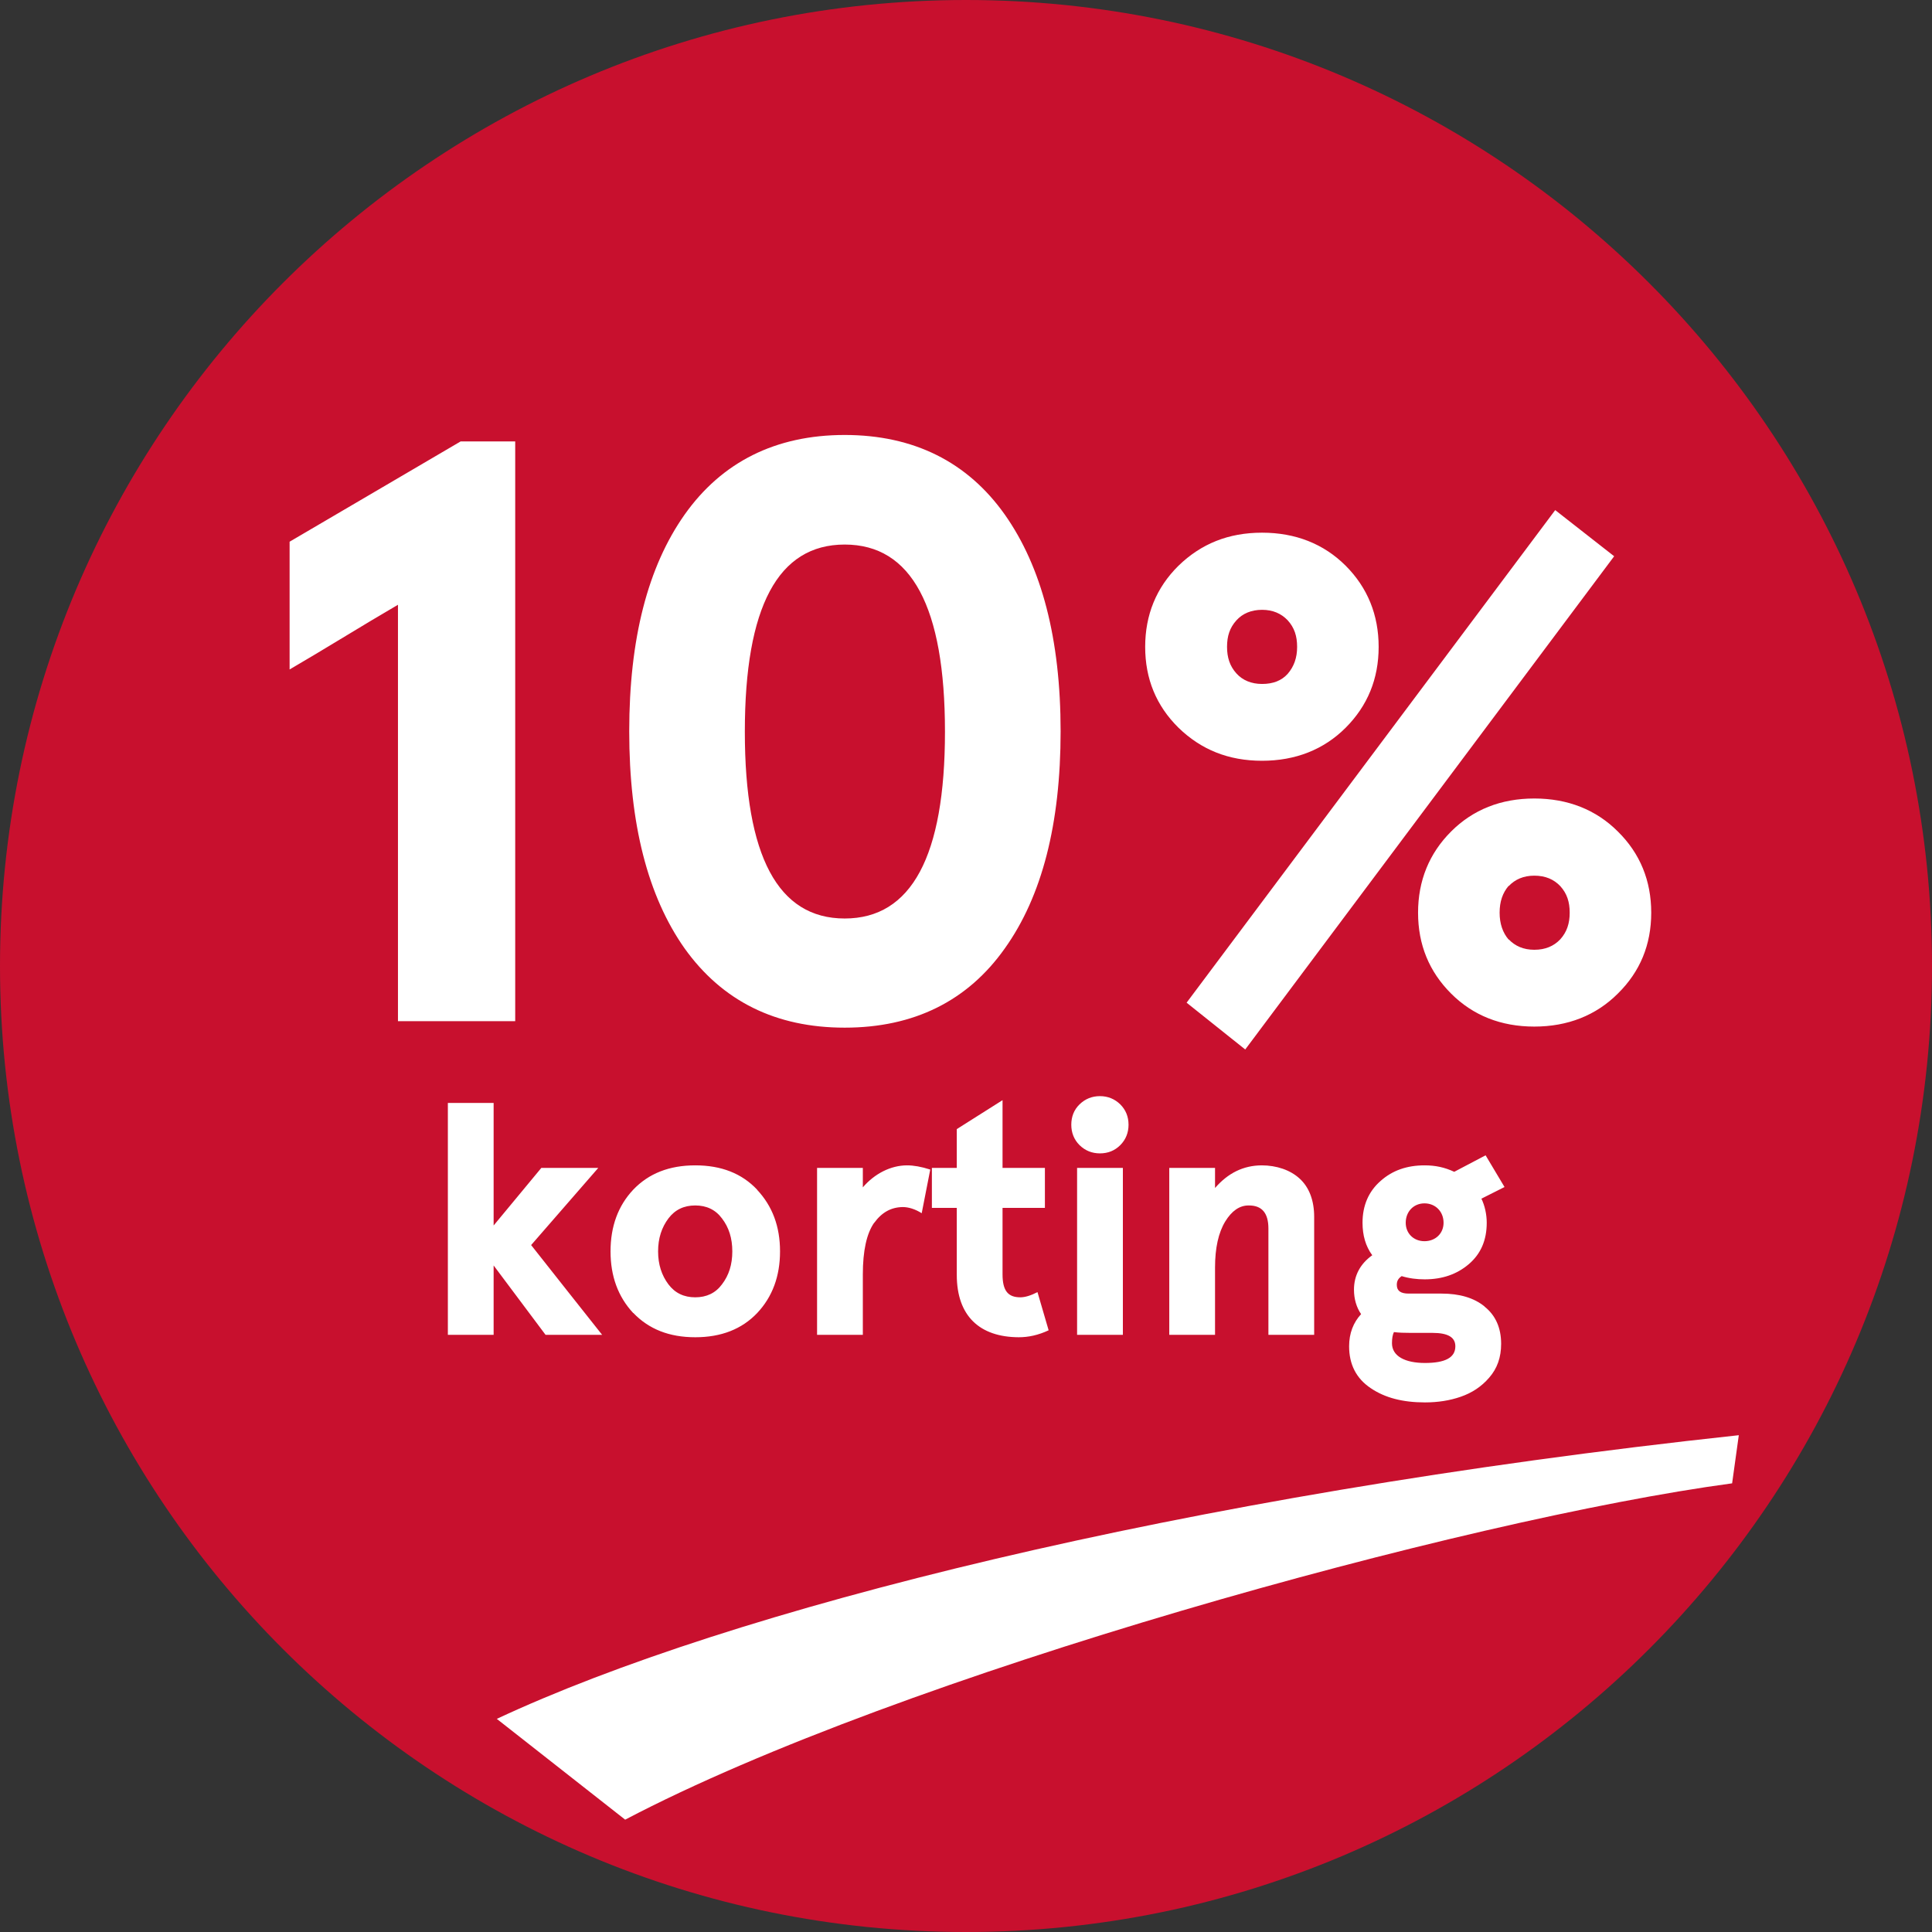
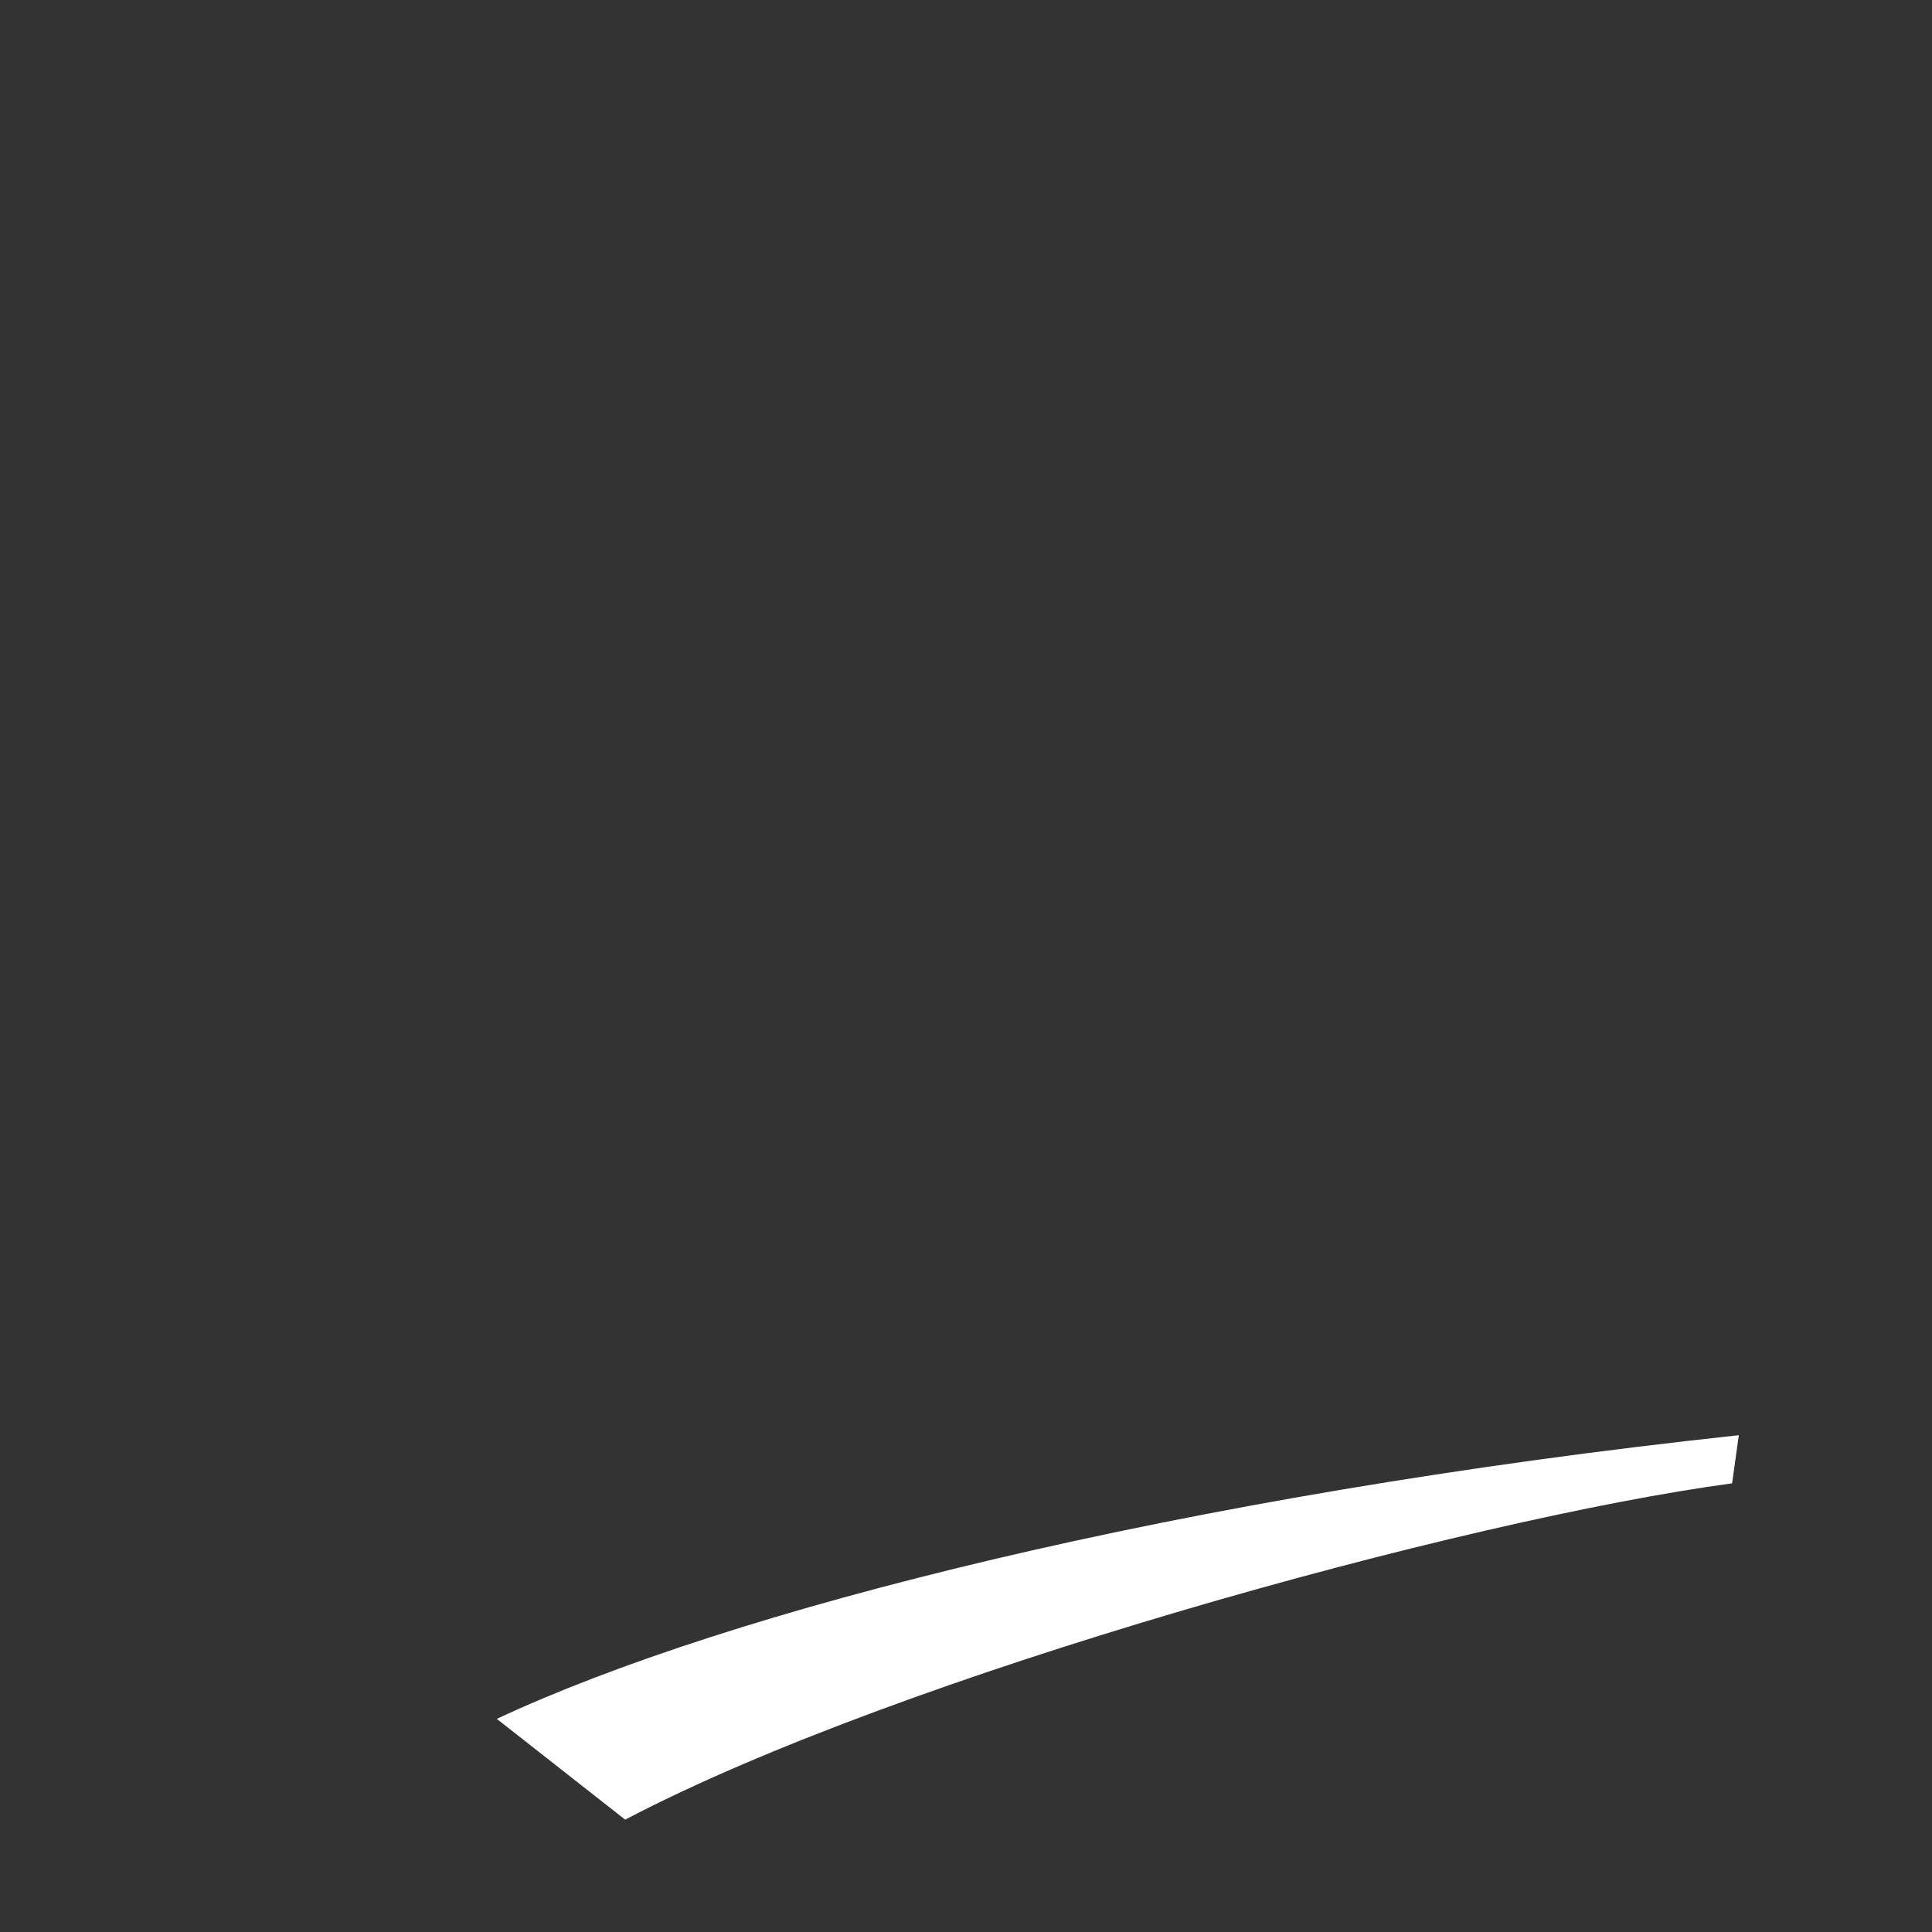
<svg xmlns="http://www.w3.org/2000/svg" width="70" height="70" viewBox="0 0 70 70" fill="none">
  <rect x="0" y="0" width="70" height="70" fill="#333333" stroke="none" />
-   <path d="M0 35C0 15.67 15.67 0 35 0V0C54.33 0 70 15.67 70 35V35C70 54.33 54.33 70 35 70V70C15.67 70 0 54.33 0 35V35Z" fill="#C8102E" />
-   <path d="M10.493 24.256C11.68 23.567 13.159 22.645 14.419 21.912V37H18.667V15.994H16.689L10.493 19.627V24.256ZM24.805 34.363C26.167 36.268 28.101 37.234 30.605 37.234C33.11 37.234 35.059 36.268 36.406 34.363C37.754 32.474 38.428 29.852 38.428 26.497C38.428 23.143 37.739 20.535 36.406 18.645C35.059 16.741 33.11 15.76 30.605 15.76C28.101 15.76 26.152 16.741 24.805 18.645C23.472 20.535 22.798 23.143 22.798 26.497C22.798 29.852 23.472 32.474 24.805 34.363ZM30.605 19.73C33.023 19.73 34.238 21.985 34.238 26.512C34.238 31.023 33.023 33.279 30.605 33.279C28.189 33.279 26.987 31.023 26.987 26.512C26.987 21.985 28.189 19.73 30.605 19.73ZM42.7 26.368C43.518 27.161 44.507 27.564 45.727 27.564C46.936 27.564 47.961 27.161 48.755 26.368C49.548 25.574 49.951 24.598 49.951 23.438C49.951 22.278 49.548 21.29 48.755 20.496C47.961 19.703 46.936 19.3 45.727 19.3C44.507 19.3 43.518 19.703 42.7 20.496C41.895 21.29 41.492 22.278 41.492 23.438C41.492 24.598 41.895 25.574 42.7 26.368ZM42.993 36.329L45.117 38.025L58.484 20.154L56.348 18.482L42.993 36.329ZM44.8 22.474C45.02 22.23 45.337 22.095 45.727 22.095C46.118 22.095 46.423 22.23 46.655 22.474C46.899 22.742 46.997 23.047 46.997 23.438C46.997 23.829 46.887 24.146 46.655 24.415C46.435 24.659 46.13 24.781 45.727 24.781C45.337 24.781 45.02 24.646 44.8 24.402C44.556 24.134 44.458 23.816 44.458 23.438C44.458 23.047 44.556 22.742 44.8 22.474ZM52.576 35.999C53.369 36.792 54.382 37.195 55.591 37.195C56.799 37.195 57.825 36.792 58.618 35.999C59.424 35.206 59.827 34.229 59.827 33.069C59.827 31.91 59.424 30.921 58.618 30.127C57.825 29.334 56.799 28.931 55.591 28.931C54.382 28.931 53.369 29.334 52.576 30.127C51.782 30.921 51.379 31.91 51.379 33.069C51.379 34.229 51.782 35.206 52.576 35.999ZM54.663 32.105C54.895 31.861 55.2 31.727 55.591 31.727C55.994 31.727 56.299 31.861 56.531 32.105C56.775 32.373 56.873 32.679 56.873 33.069C56.873 33.448 56.775 33.765 56.531 34.034C56.299 34.278 55.994 34.412 55.591 34.412C55.2 34.412 54.895 34.278 54.663 34.034V34.046C54.443 33.79 54.334 33.46 54.334 33.069C54.334 32.666 54.443 32.349 54.663 32.093V32.105Z" fill="white" />
-   <path d="M16.227 48.363H17.885V45.85L19.766 48.363H21.816C21.002 47.344 20.059 46.137 19.244 45.111L21.676 42.316H19.613L17.885 44.402V39.961H16.227V48.363ZM22.947 47.572C23.51 48.158 24.248 48.451 25.191 48.451C26.129 48.451 26.879 48.158 27.436 47.572C27.986 46.986 28.262 46.242 28.262 45.34C28.262 44.438 27.986 43.699 27.43 43.107H27.436C26.879 42.516 26.135 42.223 25.191 42.223C24.248 42.223 23.504 42.516 22.941 43.107C22.396 43.688 22.121 44.432 22.121 45.34C22.121 46.236 22.391 46.98 22.941 47.572H22.947ZM24.219 44.145C24.459 43.828 24.781 43.676 25.191 43.676C25.596 43.676 25.924 43.828 26.158 44.145C26.41 44.473 26.533 44.865 26.533 45.34C26.533 45.815 26.41 46.207 26.158 46.535C25.924 46.852 25.596 47.004 25.191 47.004C24.781 47.004 24.459 46.852 24.219 46.535C23.973 46.207 23.844 45.815 23.844 45.34C23.844 44.865 23.973 44.473 24.219 44.145ZM29.604 48.363H31.262V46.178C31.262 45.31 31.402 44.69 31.672 44.303V44.309C31.953 43.922 32.287 43.74 32.709 43.734C32.914 43.734 33.154 43.805 33.395 43.957L33.705 42.375C33.377 42.27 33.096 42.223 32.867 42.223C32.27 42.223 31.684 42.527 31.262 43.02V42.316H29.604V48.363ZM33.764 43.764H34.666V46.19C34.666 47.684 35.498 48.445 36.91 48.451C37.262 48.451 37.619 48.375 37.994 48.199L37.59 46.816C37.35 46.94 37.139 47.004 36.969 47.004C36.529 47.004 36.324 46.775 36.324 46.172V43.764H37.859V42.316H36.324V39.861L34.666 40.91V42.316H33.764V43.764ZM39.113 41.49C39.318 41.69 39.565 41.789 39.852 41.789C40.145 41.789 40.391 41.69 40.59 41.49C40.789 41.291 40.889 41.039 40.889 40.752C40.889 40.459 40.789 40.213 40.59 40.014C40.391 39.82 40.145 39.715 39.852 39.715C39.565 39.715 39.318 39.815 39.113 40.014C38.914 40.207 38.815 40.459 38.815 40.752C38.815 41.039 38.914 41.291 39.113 41.49ZM39.025 48.363H40.684V42.316H39.025V48.363ZM42.365 48.363H44.023V45.926C44.023 45.217 44.147 44.66 44.393 44.256C44.627 43.875 44.908 43.676 45.236 43.676C45.723 43.67 45.957 43.951 45.957 44.514V48.363H47.615V44.092C47.615 43.494 47.434 43.014 47.082 42.697C46.748 42.393 46.256 42.223 45.711 42.223C45.043 42.228 44.492 42.504 44.023 43.043V42.316H42.365V48.363ZM48.881 48.779C48.881 49.435 49.139 49.945 49.666 50.297C50.176 50.643 50.82 50.812 51.629 50.812C52.103 50.812 52.537 50.742 52.924 50.607C53.328 50.467 53.674 50.244 53.955 49.916C54.248 49.582 54.389 49.178 54.389 48.691C54.389 48.105 54.184 47.654 53.785 47.338H53.791C53.404 47.022 52.883 46.869 52.227 46.869H51.037C50.75 46.869 50.609 46.77 50.609 46.553C50.609 46.418 50.656 46.324 50.785 46.236C51.049 46.318 51.336 46.353 51.617 46.353C52.256 46.353 52.783 46.172 53.217 45.803C53.656 45.428 53.867 44.93 53.867 44.303C53.867 43.998 53.797 43.682 53.674 43.43L54.512 43.008L53.826 41.859L52.69 42.457C52.338 42.293 52.004 42.223 51.617 42.223C50.978 42.223 50.451 42.404 50.018 42.791C49.59 43.166 49.367 43.676 49.367 44.303C49.367 44.754 49.478 45.152 49.719 45.48C49.291 45.785 49.057 46.207 49.057 46.728C49.057 47.068 49.15 47.373 49.315 47.613C49.033 47.918 48.881 48.31 48.881 48.779ZM50.434 48.668C50.434 48.492 50.457 48.363 50.504 48.264C50.674 48.287 50.891 48.293 51.119 48.293H51.904C52.461 48.293 52.73 48.451 52.73 48.779C52.73 49.19 52.361 49.383 51.629 49.383C50.908 49.383 50.434 49.137 50.434 48.668ZM50.932 44.303C50.932 43.898 51.219 43.6 51.611 43.6C52.01 43.6 52.303 43.898 52.303 44.303C52.303 44.69 52.01 44.971 51.611 44.971C51.219 44.971 50.932 44.69 50.932 44.303Z" fill="white" />
  <path d="M18 62.278C26.381 58.356 42.716 54.185 63 52L62.758 53.744C53.053 55.05 32.613 60.694 22.651 65.93L18 62.278Z" fill="white" />
</svg>